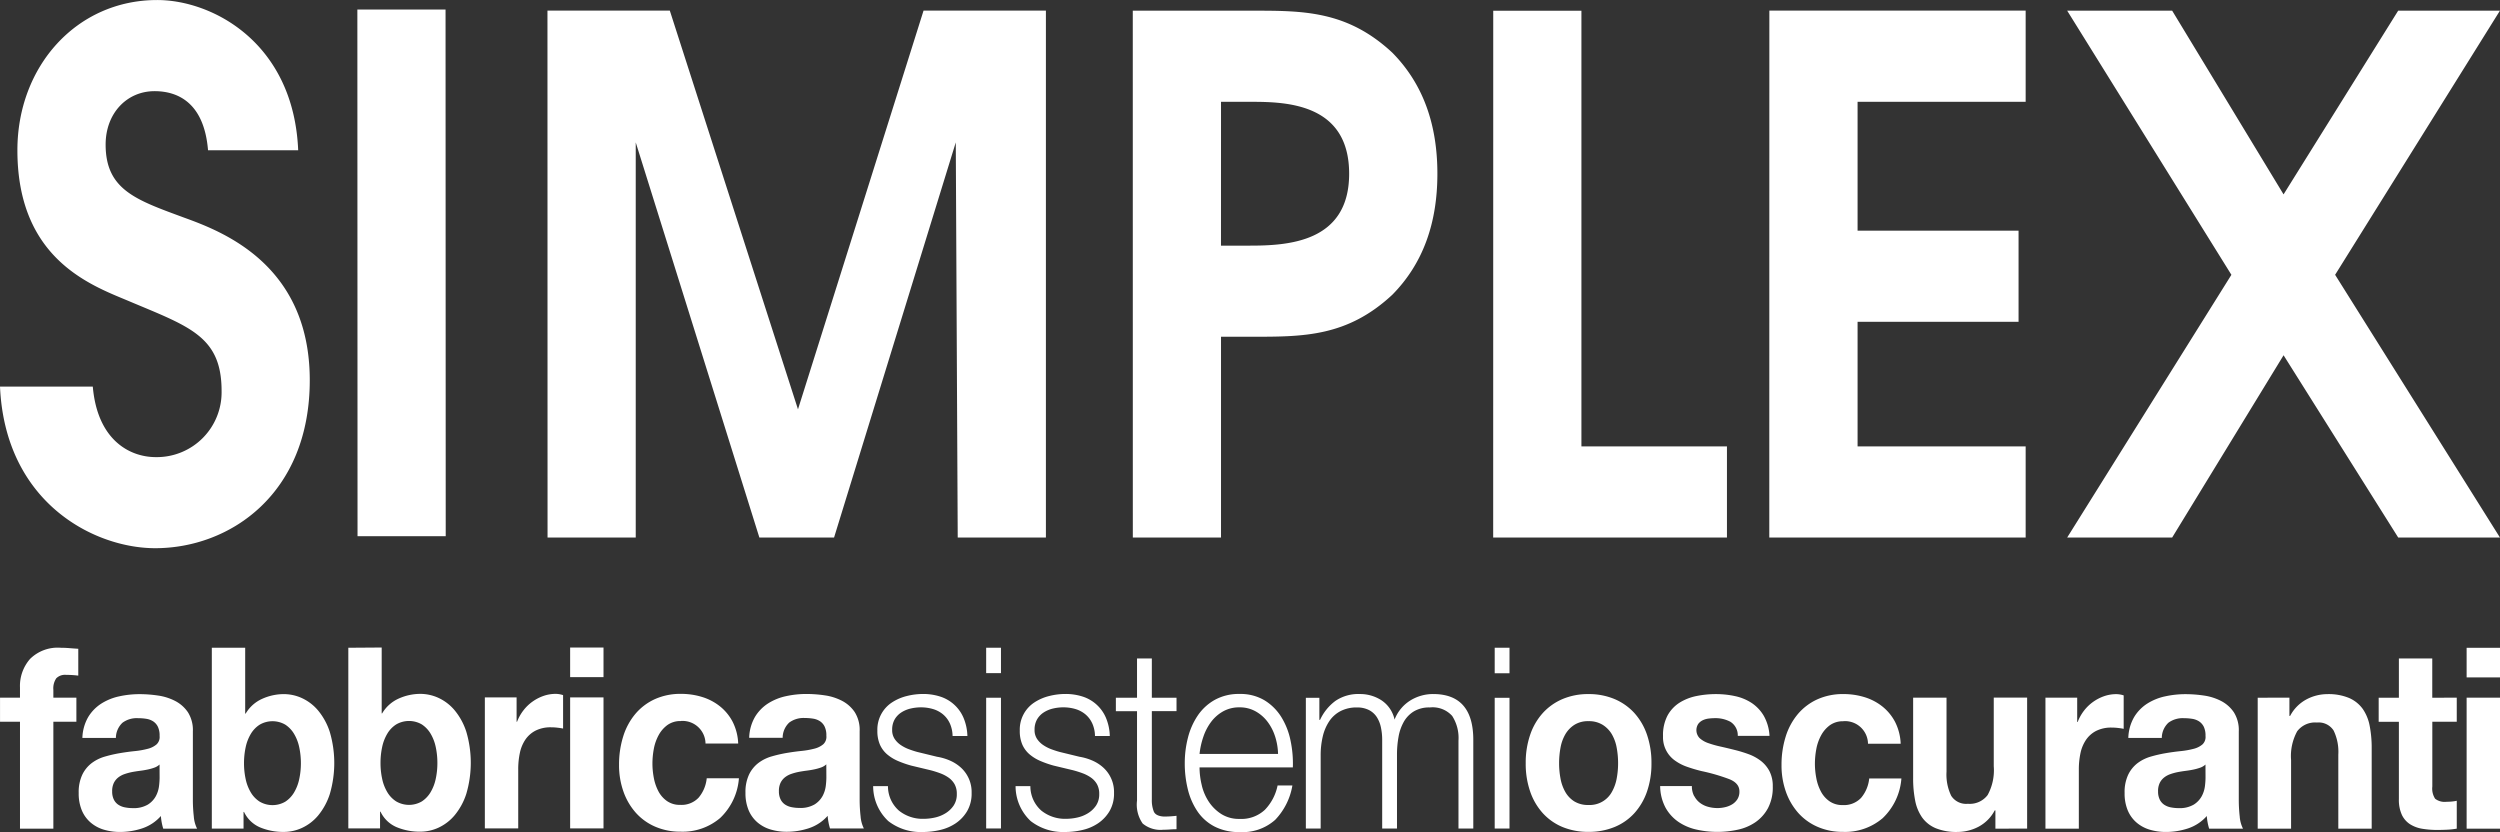
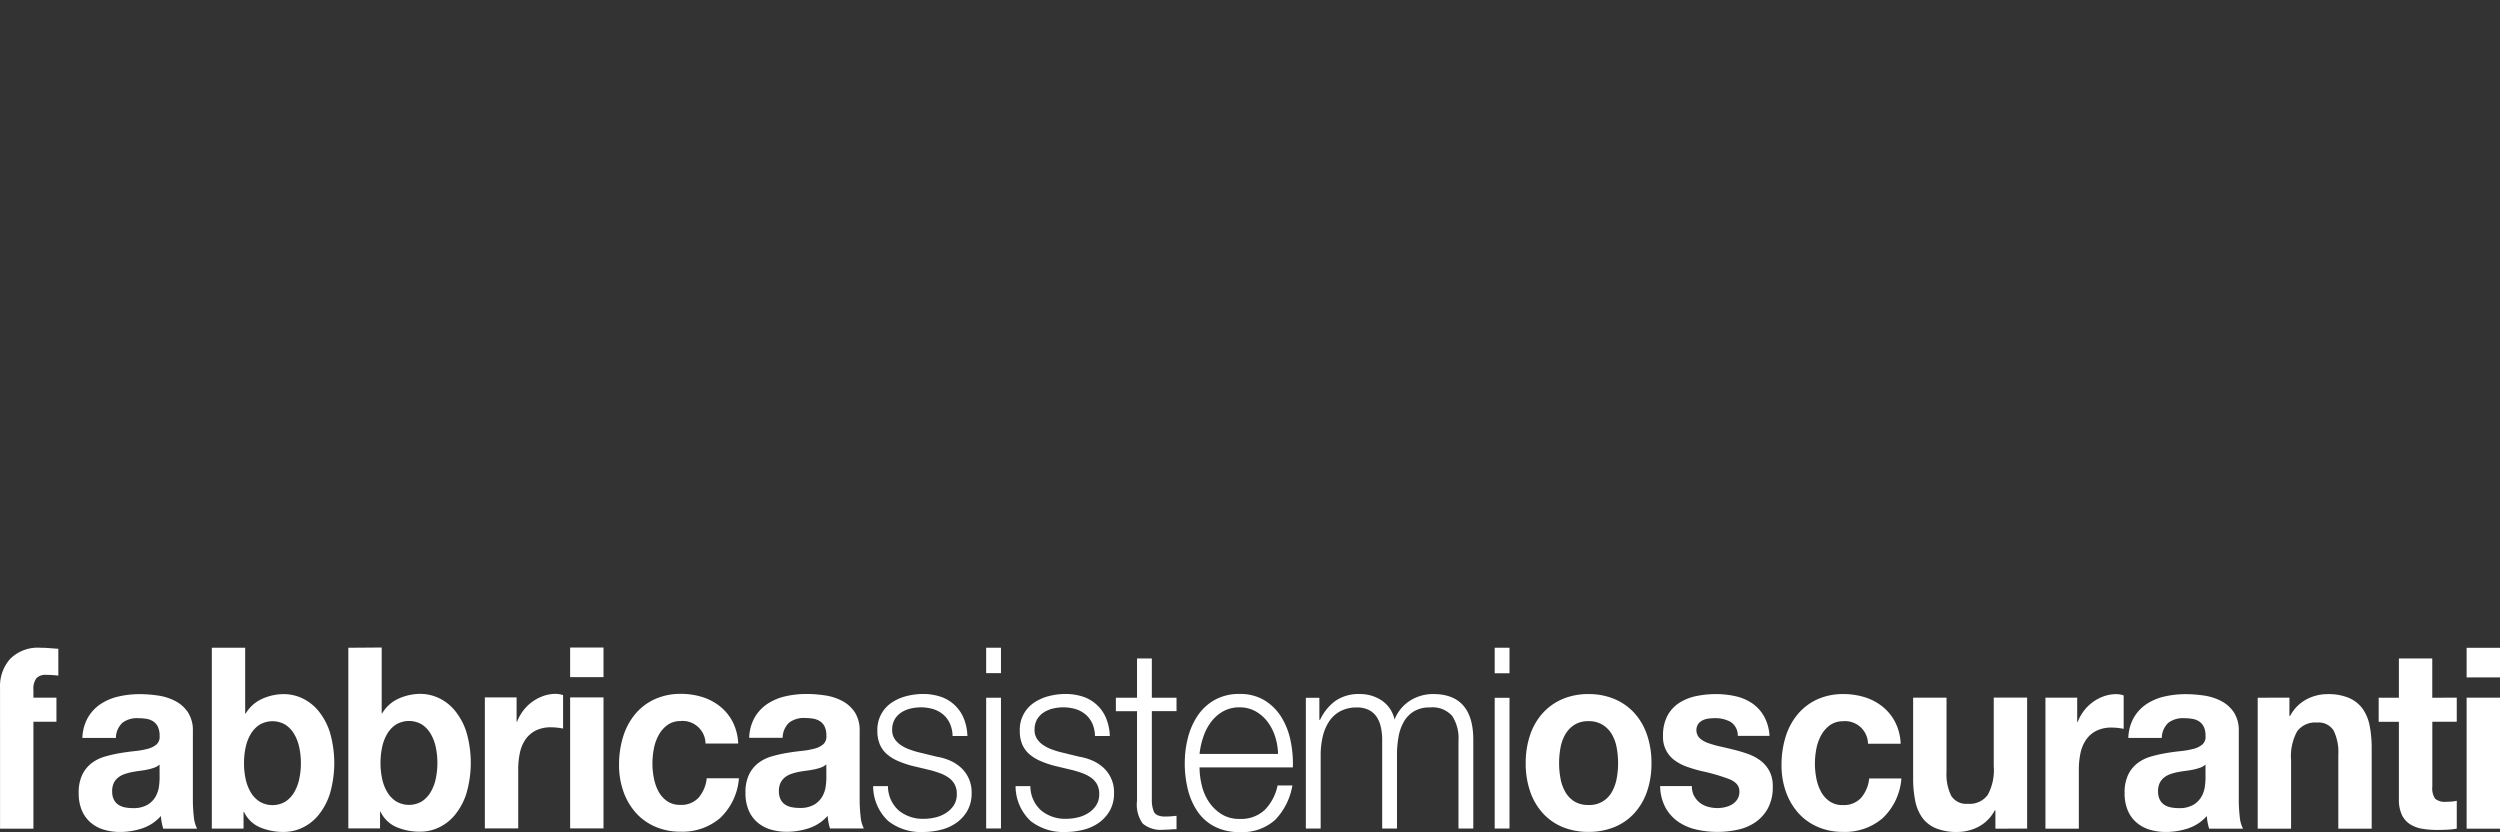
<svg xmlns="http://www.w3.org/2000/svg" width="238.126" height="79.267" viewBox="0 0 238.126 79.267">
  <rect x="0" y="0" width="238.126" height="79.267" fill="#333333" stroke="none" />
  <g id="Raggruppa_2" data-name="Raggruppa 2" transform="translate(-140 -59)">
-     <path id="Tracciato_1" data-name="Tracciato 1" d="M5971.755,3515.011c.491,11.054,8.957,15.393,14.783,15.393,7.115,0,14.722-5.154,14.722-16,0-10.918-8.159-14.106-11.9-15.462-4.6-1.7-7.544-2.645-7.544-6.985,0-2.985,2.024-5.086,4.662-5.086,2.27,0,4.724,1.153,5.092,5.629h8.587c-.43-10.241-8.159-14.31-13.435-14.309-7.667,0-13.31,6.306-13.31,14.309,0,10.578,7.3,12.952,10.8,14.445,5.643,2.373,8.649,3.322,8.649,8.477a6.173,6.173,0,0,1-6.256,6.307c-2.576,0-5.581-1.7-6.011-6.714Zm34.039-35.912,8.4,0,.016,50.164-8.4,0Zm18.115,50.288h8.4V3491.75l11.776,37.637h7.115l11.593-37.637.185,37.637h8.4V3479.2h-11.655l-11.96,37.976-12.207-37.976h-11.655Zm55.748,0h8.4v-19.124h3.005c4.847,0,9.017,0,13.312-4,2.944-2.984,4.293-6.85,4.293-11.529s-1.349-8.544-4.293-11.528c-4.294-4-8.465-4-13.312-4h-11.409Zm8.4-41.5h3.005c3.436,0,9.2.271,9.2,6.849s-5.89,6.849-9.508,6.849h-2.7Zm25.924,41.5h22.267v-8.679h-13.862v-41.5h-8.4Zm26.3,0H6164.7v-8.679H6148.69v-11.868h15.334v-8.68H6148.69v-12.274H6164.7V3479.2h-24.413Zm28.374,0h10l10.612-17.36,10.918,17.36h9.691l-15.7-25.024,15.7-25.159h-9.693l-10.918,17.5-10.611-17.5h-10l15.643,25.16Z" transform="translate(-5831.755 -3419.188)" fill="#fff" />
-     <path id="Tracciato_2" data-name="Tracciato 2" d="M6130.372,3926.13h-3.179v-12.475h3.179Zm-3.179-17.228h3.179v2.823h-3.179Zm-.94,4.753v2.292h-2.328v6.177a1.773,1.773,0,0,0,.269,1.158,1.474,1.474,0,0,0,1.074.289c.18,0,.351-.008.516-.024a3.99,3.99,0,0,0,.47-.072v2.654a7.03,7.03,0,0,1-.9.1q-.492.024-.962.024a8.63,8.63,0,0,1-1.4-.108,3.141,3.141,0,0,1-1.165-.422,2.168,2.168,0,0,1-.795-.893,3.4,3.4,0,0,1-.291-1.52v-7.359h-1.925v-2.292h1.925v-3.74h3.179v3.74Zm-15.939,0v1.737h.067a3.771,3.771,0,0,1,1.567-1.58,4.269,4.269,0,0,1,1.971-.495,5.055,5.055,0,0,1,2.093.374,3.147,3.147,0,0,1,1.288,1.037,4.185,4.185,0,0,1,.66,1.617,10.841,10.841,0,0,1,.19,2.111v7.673h-3.179v-7.046a4.656,4.656,0,0,0-.448-2.3,1.689,1.689,0,0,0-1.589-.76,2.131,2.131,0,0,0-1.88.833,4.912,4.912,0,0,0-.582,2.738v6.539h-3.179v-12.475Zm-7.991,7.649a7.112,7.112,0,0,1-.056.772,2.734,2.734,0,0,1-.3.953,2.184,2.184,0,0,1-.761.808,2.646,2.646,0,0,1-1.456.338,3.72,3.72,0,0,1-.739-.073,1.707,1.707,0,0,1-.626-.253,1.26,1.26,0,0,1-.426-.495,1.714,1.714,0,0,1-.156-.772,1.779,1.779,0,0,1,.156-.8,1.526,1.526,0,0,1,.415-.519,2.039,2.039,0,0,1,.6-.326,5.427,5.427,0,0,1,.706-.193q.38-.072.761-.12t.728-.121a4.9,4.9,0,0,0,.649-.181,1.4,1.4,0,0,0,.5-.3Zm-4.165-3.812a2,2,0,0,1,.627-1.448,2.285,2.285,0,0,1,1.478-.435,4.953,4.953,0,0,1,.794.061,1.678,1.678,0,0,1,.649.241,1.3,1.3,0,0,1,.448.507,1.94,1.94,0,0,1,.168.881.966.966,0,0,1-.292.808,2.081,2.081,0,0,1-.851.422,7.923,7.923,0,0,1-1.231.217q-.694.072-1.41.193a12.75,12.75,0,0,0-1.421.326,3.884,3.884,0,0,0-1.254.615,3.058,3.058,0,0,0-.9,1.1,3.866,3.866,0,0,0-.347,1.749,4.176,4.176,0,0,0,.3,1.665,3.121,3.121,0,0,0,.839,1.158,3.441,3.441,0,0,0,1.254.676,5.29,5.29,0,0,0,1.544.218,6.715,6.715,0,0,0,2.1-.338,4.1,4.1,0,0,0,1.791-1.182,5.5,5.5,0,0,0,.079.615,4.985,4.985,0,0,0,.146.591h3.224a3.081,3.081,0,0,1-.313-1.158,14.061,14.061,0,0,1-.089-1.617v-6.49a3.174,3.174,0,0,0-.47-1.822,3.287,3.287,0,0,0-1.209-1.073,5.137,5.137,0,0,0-1.634-.519,12.1,12.1,0,0,0-1.769-.133,9.057,9.057,0,0,0-1.914.205,5.23,5.23,0,0,0-1.713.688,3.95,3.95,0,0,0-1.253,1.279,4.2,4.2,0,0,0-.56,2Zm-8.059-3.836v2.316h.045a4.274,4.274,0,0,1,.6-1.074,4.073,4.073,0,0,1,.873-.844,4.156,4.156,0,0,1,1.052-.543,3.55,3.55,0,0,1,1.164-.193,2.328,2.328,0,0,1,.694.12v3.185c-.149-.032-.328-.06-.538-.084a5.253,5.253,0,0,0-.6-.036,3.187,3.187,0,0,0-1.478.314,2.611,2.611,0,0,0-.973.857,3.563,3.563,0,0,0-.526,1.267,7.413,7.413,0,0,0-.156,1.569v5.622h-3.18v-12.475Zm-7.79,12.475v-1.737h-.067a3.7,3.7,0,0,1-1.567,1.568,4.347,4.347,0,0,1-1.97.483,5.2,5.2,0,0,1-2.093-.362,3.044,3.044,0,0,1-1.288-1.026,4.17,4.17,0,0,1-.661-1.617,10.8,10.8,0,0,1-.19-2.111v-7.673h3.18v7.046a4.652,4.652,0,0,0,.447,2.3,1.688,1.688,0,0,0,1.589.76,2.132,2.132,0,0,0,1.88-.833,4.911,4.911,0,0,0,.583-2.739v-6.539h3.179v12.475Zm-14.484-10.23a2.117,2.117,0,0,0-1.276.374,2.9,2.9,0,0,0-.839.965,4.372,4.372,0,0,0-.458,1.3,7.573,7.573,0,0,0-.135,1.411,7.259,7.259,0,0,0,.135,1.375,4.439,4.439,0,0,0,.437,1.267,2.626,2.626,0,0,0,.817.929,2.124,2.124,0,0,0,1.253.362,2.238,2.238,0,0,0,1.758-.688,3.377,3.377,0,0,0,.772-1.846h3.066a5.806,5.806,0,0,1-1.791,3.788,5.51,5.51,0,0,1-3.784,1.3,5.927,5.927,0,0,1-2.384-.471,5.271,5.271,0,0,1-1.848-1.315,6.066,6.066,0,0,1-1.186-2.015,7.468,7.468,0,0,1-.425-2.57,8.9,8.9,0,0,1,.392-2.69,6.177,6.177,0,0,1,1.153-2.148,5.3,5.3,0,0,1,1.858-1.411,5.917,5.917,0,0,1,2.507-.507,6.771,6.771,0,0,1,1.981.29,5.138,5.138,0,0,1,1.7.881,4.631,4.631,0,0,1,1.22,1.472,4.99,4.99,0,0,1,.538,2.087h-3.112a2.187,2.187,0,0,0-2.351-2.147m-14.2,7.13a1.952,1.952,0,0,0,.548.651,2.276,2.276,0,0,0,.772.374,3.376,3.376,0,0,0,.907.121,3.145,3.145,0,0,0,.705-.084,2.283,2.283,0,0,0,.671-.265,1.556,1.556,0,0,0,.5-.483,1.336,1.336,0,0,0,.2-.76q0-.772-.952-1.158a17.918,17.918,0,0,0-2.652-.772q-.694-.168-1.354-.4a4.479,4.479,0,0,1-1.176-.6,2.708,2.708,0,0,1-1.142-2.328,3.99,3.99,0,0,1,.437-1.979,3.349,3.349,0,0,1,1.153-1.219,4.828,4.828,0,0,1,1.612-.627,9.22,9.22,0,0,1,1.835-.181,8.548,8.548,0,0,1,1.825.193,4.645,4.645,0,0,1,1.579.651,3.77,3.77,0,0,1,1.152,1.219,4.318,4.318,0,0,1,.549,1.918h-3.022a1.526,1.526,0,0,0-.694-1.339,2.988,2.988,0,0,0-1.478-.35,5.067,5.067,0,0,0-.582.036,1.822,1.822,0,0,0-.571.157,1.186,1.186,0,0,0-.437.35,1.089,1.089,0,0,0,.134,1.363,2.363,2.363,0,0,0,.817.47,9.594,9.594,0,0,0,1.153.326q.649.145,1.32.314a12.739,12.739,0,0,1,1.354.41,4.345,4.345,0,0,1,1.176.639,3.032,3.032,0,0,1,.828.989,3.089,3.089,0,0,1,.313,1.46,4.231,4.231,0,0,1-.459,2.063,3.848,3.848,0,0,1-1.2,1.339,4.714,4.714,0,0,1-1.691.712,9.179,9.179,0,0,1-1.936.205,8.909,8.909,0,0,1-1.97-.218,4.984,4.984,0,0,1-1.713-.724,4,4,0,0,1-1.231-1.339,4.44,4.44,0,0,1-.526-2.087h3.022a1.988,1.988,0,0,0,.213.953m-15.615-5.839a5.92,5.92,0,0,1,1.208-2.075,5.4,5.4,0,0,1,1.881-1.327,6.183,6.183,0,0,1,2.462-.47,6.273,6.273,0,0,1,2.474.47,5.384,5.384,0,0,1,1.892,1.327,5.951,5.951,0,0,1,1.209,2.075,8.207,8.207,0,0,1,.425,2.715,8.1,8.1,0,0,1-.425,2.7,5.96,5.96,0,0,1-1.209,2.063,5.244,5.244,0,0,1-1.892,1.315,6.423,6.423,0,0,1-2.474.459,6.33,6.33,0,0,1-2.462-.459,5.263,5.263,0,0,1-1.881-1.315,5.928,5.928,0,0,1-1.208-2.063,8.084,8.084,0,0,1-.426-2.7,8.194,8.194,0,0,1,.426-2.715m2.888,4.174a4.068,4.068,0,0,0,.459,1.279,2.54,2.54,0,0,0,.862.9,2.477,2.477,0,0,0,1.343.338,2.407,2.407,0,0,0,2.228-1.243,4.068,4.068,0,0,0,.459-1.279,7.867,7.867,0,0,0,.134-1.46,8.074,8.074,0,0,0-.134-1.472,3.938,3.938,0,0,0-.459-1.279,2.646,2.646,0,0,0-.874-.9,2.467,2.467,0,0,0-1.354-.35,2.415,2.415,0,0,0-1.343.35,2.685,2.685,0,0,0-.862.9,3.938,3.938,0,0,0-.459,1.279,8.031,8.031,0,0,0-.134,1.472,7.826,7.826,0,0,0,.134,1.46m-4.858,4.765h-1.41v-12.45h1.41Zm0-14.791h-1.41V3908.9h1.41Zm-18.111,2.341v2.1h.067a4.676,4.676,0,0,1,1.467-1.81,3.872,3.872,0,0,1,2.316-.651,3.727,3.727,0,0,1,2.071.6,2.954,2.954,0,0,1,1.242,1.834,3.738,3.738,0,0,1,1.522-1.834,4.119,4.119,0,0,1,2.149-.6q3.828,0,3.828,4.367v8.445h-1.411v-8.373a3.888,3.888,0,0,0-.6-2.353,2.5,2.5,0,0,0-2.127-.808,2.848,2.848,0,0,0-1.522.374,2.771,2.771,0,0,0-.963,1,4.477,4.477,0,0,0-.5,1.436,9.435,9.435,0,0,0-.145,1.677v7.046H6023.9v-8.445a5.621,5.621,0,0,0-.123-1.194,2.88,2.88,0,0,0-.4-.989,1.951,1.951,0,0,0-.749-.664,2.483,2.483,0,0,0-1.142-.241,3.283,3.283,0,0,0-1.556.35,2.918,2.918,0,0,0-1.074.965,4.431,4.431,0,0,0-.616,1.448,7.742,7.742,0,0,0-.2,1.822v6.949h-1.411v-12.45Zm-11.2,8.337a4.839,4.839,0,0,0,.683,1.58,4.026,4.026,0,0,0,1.187,1.158,3.131,3.131,0,0,0,1.724.458,3.277,3.277,0,0,0,2.418-.869,4.667,4.667,0,0,0,1.209-2.316h1.41a6.215,6.215,0,0,1-1.646,3.281,4.679,4.679,0,0,1-3.392,1.158,5.05,5.05,0,0,1-2.361-.519,4.426,4.426,0,0,1-1.624-1.424,6.424,6.424,0,0,1-.929-2.1,10.259,10.259,0,0,1-.3-2.521,9.72,9.72,0,0,1,.3-2.413,6.735,6.735,0,0,1,.929-2.111,4.784,4.784,0,0,1,1.624-1.5,4.7,4.7,0,0,1,2.361-.567,4.461,4.461,0,0,1,2.373.6,4.883,4.883,0,0,1,1.6,1.581,6.846,6.846,0,0,1,.885,2.244,10.608,10.608,0,0,1,.224,2.57h-8.888a7.224,7.224,0,0,0,.213,1.7m6.984-4.645a4.671,4.671,0,0,0-.728-1.412,3.67,3.67,0,0,0-1.142-.989,3.075,3.075,0,0,0-1.522-.374,3.121,3.121,0,0,0-1.544.374,3.677,3.677,0,0,0-1.142.989,5.038,5.038,0,0,0-.75,1.424,7.429,7.429,0,0,0-.369,1.653h7.478a5.889,5.889,0,0,0-.28-1.665m-9.391-3.692v1.279h-2.351v8.4a2.912,2.912,0,0,0,.19,1.17q.19.422.952.471a10.2,10.2,0,0,0,1.209-.073v1.279q-.313,0-.627.024t-.627.024a2.648,2.648,0,0,1-1.97-.591,3.138,3.138,0,0,1-.538-2.184v-8.518h-2.015v-1.279h2.015v-3.74h1.411v3.74Zm-8.037,2.425a2.436,2.436,0,0,0-.66-.857,2.688,2.688,0,0,0-.951-.495,4.063,4.063,0,0,0-1.143-.157,4.324,4.324,0,0,0-.951.109,2.8,2.8,0,0,0-.884.362,1.966,1.966,0,0,0-.649.664,1.94,1.94,0,0,0-.246,1.013,1.5,1.5,0,0,0,.235.857,2.147,2.147,0,0,0,.593.591,3.633,3.633,0,0,0,.783.4q.425.157.784.253l1.88.458a5.1,5.1,0,0,1,1.2.35,3.812,3.812,0,0,1,1.052.664,3.141,3.141,0,0,1,1.041,2.437,3.307,3.307,0,0,1-.425,1.725,3.624,3.624,0,0,1-1.086,1.158,4.431,4.431,0,0,1-1.489.64,7.2,7.2,0,0,1-1.634.193,5.041,5.041,0,0,1-3.3-1.038,4.551,4.551,0,0,1-1.443-3.33h1.41a3.089,3.089,0,0,0,1.041,2.328,3.591,3.591,0,0,0,2.362.784,4.922,4.922,0,0,0,1.063-.121,3.267,3.267,0,0,0,1.019-.41,2.51,2.51,0,0,0,.772-.736,1.911,1.911,0,0,0,.3-1.1,1.86,1.86,0,0,0-.213-.929,1.932,1.932,0,0,0-.57-.627,3.523,3.523,0,0,0-.817-.422,9.658,9.658,0,0,0-.929-.29l-1.813-.434a9.735,9.735,0,0,1-1.276-.446,4.01,4.01,0,0,1-1.019-.627,2.608,2.608,0,0,1-.683-.917,3.225,3.225,0,0,1-.246-1.339,3.087,3.087,0,0,1,1.41-2.7,4.543,4.543,0,0,1,1.4-.6,6.315,6.315,0,0,1,1.533-.193,5.278,5.278,0,0,1,1.623.241,3.6,3.6,0,0,1,2.228,2,4.8,4.8,0,0,1,.38,1.761h-1.411a3.045,3.045,0,0,0-.269-1.219m-8.686,10.025h-1.411v-12.45h1.411Zm0-14.791h-1.411V3908.9h1.411Zm-4.88,4.766a2.437,2.437,0,0,0-.661-.857,2.684,2.684,0,0,0-.951-.495,4.057,4.057,0,0,0-1.142-.157,4.321,4.321,0,0,0-.951.109,2.807,2.807,0,0,0-.884.362,1.97,1.97,0,0,0-.649.664,1.94,1.94,0,0,0-.246,1.013,1.5,1.5,0,0,0,.235.857,2.153,2.153,0,0,0,.593.591,3.63,3.63,0,0,0,.784.4q.425.157.783.253l1.88.458a5.1,5.1,0,0,1,1.2.35,3.812,3.812,0,0,1,1.052.664,3.141,3.141,0,0,1,1.041,2.437,3.307,3.307,0,0,1-.425,1.725,3.619,3.619,0,0,1-1.086,1.158,4.433,4.433,0,0,1-1.488.64,7.208,7.208,0,0,1-1.635.193,5.039,5.039,0,0,1-3.3-1.038,4.549,4.549,0,0,1-1.444-3.33h1.41a3.091,3.091,0,0,0,1.041,2.328,3.591,3.591,0,0,0,2.362.784,4.93,4.93,0,0,0,1.063-.121,3.259,3.259,0,0,0,1.019-.41,2.506,2.506,0,0,0,.772-.736,1.915,1.915,0,0,0,.3-1.1,1.86,1.86,0,0,0-.212-.929,1.939,1.939,0,0,0-.571-.627,3.523,3.523,0,0,0-.817-.422,9.649,9.649,0,0,0-.929-.29l-1.813-.434a9.76,9.76,0,0,1-1.276-.446,4.018,4.018,0,0,1-1.019-.627,2.608,2.608,0,0,1-.683-.917,3.24,3.24,0,0,1-.246-1.339,3.09,3.09,0,0,1,1.41-2.7,4.554,4.554,0,0,1,1.4-.6,6.315,6.315,0,0,1,1.533-.193,5.278,5.278,0,0,1,1.623.241,3.6,3.6,0,0,1,2.228,2,4.81,4.81,0,0,1,.381,1.761h-1.411a3.053,3.053,0,0,0-.269-1.219m-11.753,5.2a7.112,7.112,0,0,1-.056.772,2.742,2.742,0,0,1-.3.953,2.191,2.191,0,0,1-.762.808,2.644,2.644,0,0,1-1.455.338,3.713,3.713,0,0,1-.739-.073,1.713,1.713,0,0,1-.627-.253,1.259,1.259,0,0,1-.425-.495,1.714,1.714,0,0,1-.156-.772,1.779,1.779,0,0,1,.156-.8,1.525,1.525,0,0,1,.414-.519,2.041,2.041,0,0,1,.6-.326,5.448,5.448,0,0,1,.706-.193q.38-.072.761-.12t.728-.121a4.925,4.925,0,0,0,.649-.181,1.4,1.4,0,0,0,.5-.3Zm-4.164-3.812a2,2,0,0,1,.626-1.448,2.287,2.287,0,0,1,1.478-.435,4.953,4.953,0,0,1,.794.061,1.678,1.678,0,0,1,.649.241,1.291,1.291,0,0,1,.448.507,1.94,1.94,0,0,1,.168.881.966.966,0,0,1-.291.808,2.083,2.083,0,0,1-.851.422,7.9,7.9,0,0,1-1.231.217q-.693.072-1.41.193a12.8,12.8,0,0,0-1.421.326,3.881,3.881,0,0,0-1.253.615,3.058,3.058,0,0,0-.9,1.1,3.866,3.866,0,0,0-.347,1.749,4.184,4.184,0,0,0,.3,1.665,3.117,3.117,0,0,0,.84,1.158,3.437,3.437,0,0,0,1.253.676,5.293,5.293,0,0,0,1.545.218,6.712,6.712,0,0,0,2.1-.338,4.1,4.1,0,0,0,1.791-1.182,5.5,5.5,0,0,0,.078.615,5.183,5.183,0,0,0,.146.591h3.224a3.091,3.091,0,0,1-.313-1.158,14.064,14.064,0,0,1-.089-1.617v-6.49a3.174,3.174,0,0,0-.471-1.822,3.285,3.285,0,0,0-1.208-1.073,5.137,5.137,0,0,0-1.634-.519,12.105,12.105,0,0,0-1.769-.133,9.057,9.057,0,0,0-1.914.205,5.23,5.23,0,0,0-1.713.688,3.95,3.95,0,0,0-1.253,1.279,4.2,4.2,0,0,0-.56,2Zm-9.694-1.592a2.114,2.114,0,0,0-1.276.374,2.9,2.9,0,0,0-.84.965,4.386,4.386,0,0,0-.459,1.3,7.612,7.612,0,0,0-.134,1.411,7.3,7.3,0,0,0,.134,1.375,4.484,4.484,0,0,0,.437,1.267,2.632,2.632,0,0,0,.817.929,2.122,2.122,0,0,0,1.254.362,2.235,2.235,0,0,0,1.757-.688,3.37,3.37,0,0,0,.772-1.846h3.067a5.806,5.806,0,0,1-1.791,3.788,5.51,5.51,0,0,1-3.783,1.3,5.934,5.934,0,0,1-2.385-.471,5.271,5.271,0,0,1-1.847-1.315,6.05,6.05,0,0,1-1.187-2.015,7.468,7.468,0,0,1-.425-2.57,8.9,8.9,0,0,1,.392-2.69,6.185,6.185,0,0,1,1.153-2.148,5.3,5.3,0,0,1,1.858-1.411,5.918,5.918,0,0,1,2.507-.507,6.765,6.765,0,0,1,1.981.29,5.14,5.14,0,0,1,1.7.881,4.625,4.625,0,0,1,1.22,1.472,4.975,4.975,0,0,1,.537,2.087h-3.112a2.187,2.187,0,0,0-2.351-2.147m-7.365,10.23h-3.179v-12.475h3.179Zm-3.179-17.228h3.179v2.823h-3.179Zm-5.1,4.753v2.316h.045a4.261,4.261,0,0,1,.6-1.074,4.05,4.05,0,0,1,.873-.844,4.137,4.137,0,0,1,1.052-.543,3.55,3.55,0,0,1,1.164-.193,2.331,2.331,0,0,1,.694.12v3.185q-.224-.048-.538-.084a5.272,5.272,0,0,0-.6-.036,3.181,3.181,0,0,0-1.478.314,2.616,2.616,0,0,0-.975.857,3.553,3.553,0,0,0-.525,1.267,7.379,7.379,0,0,0-.157,1.569v5.622h-3.179v-12.475Zm-12.85-4.753v6.274h.044a3.469,3.469,0,0,1,1.579-1.412,5.013,5.013,0,0,1,2.071-.446,4.14,4.14,0,0,1,1.724.386,4.446,4.446,0,0,1,1.534,1.182,6.158,6.158,0,0,1,1.108,2.039,10.473,10.473,0,0,1,0,5.912,6.155,6.155,0,0,1-1.108,2.039,4.437,4.437,0,0,1-1.534,1.182,4.14,4.14,0,0,1-1.724.386,5.713,5.713,0,0,1-2.283-.435,2.983,2.983,0,0,1-1.522-1.472h-.045v1.592h-3.022V3908.9Zm5.149,9.483a4.154,4.154,0,0,0-.492-1.279,2.682,2.682,0,0,0-.84-.881,2.428,2.428,0,0,0-2.429,0,2.639,2.639,0,0,0-.851.881,4.142,4.142,0,0,0-.493,1.279,7.168,7.168,0,0,0-.156,1.52,7.046,7.046,0,0,0,.156,1.5,4.138,4.138,0,0,0,.493,1.279,2.635,2.635,0,0,0,.851.881,2.426,2.426,0,0,0,2.429,0,2.677,2.677,0,0,0,.84-.881,4.149,4.149,0,0,0,.492-1.279,7.046,7.046,0,0,0,.156-1.5,7.168,7.168,0,0,0-.156-1.52M5915.6,3908.9v6.274h.044a3.472,3.472,0,0,1,1.579-1.412,5.014,5.014,0,0,1,2.071-.446,4.14,4.14,0,0,1,1.724.386,4.441,4.441,0,0,1,1.534,1.182,6.167,6.167,0,0,1,1.108,2.039,10.484,10.484,0,0,1,0,5.912,6.164,6.164,0,0,1-1.108,2.039,4.432,4.432,0,0,1-1.534,1.182,4.14,4.14,0,0,1-1.724.386,5.714,5.714,0,0,1-2.283-.435,2.984,2.984,0,0,1-1.522-1.472h-.045v1.592h-3.022V3908.9Zm5.149,9.483a4.154,4.154,0,0,0-.492-1.279,2.682,2.682,0,0,0-.84-.881,2.427,2.427,0,0,0-2.429,0,2.636,2.636,0,0,0-.851.881,4.155,4.155,0,0,0-.493,1.279,7.2,7.2,0,0,0-.156,1.52,7.078,7.078,0,0,0,.156,1.5,4.15,4.15,0,0,0,.493,1.279,2.632,2.632,0,0,0,.851.881,2.425,2.425,0,0,0,2.429,0,2.677,2.677,0,0,0,.84-.881,4.149,4.149,0,0,0,.492-1.279,7.046,7.046,0,0,0,.157-1.5,7.168,7.168,0,0,0-.157-1.52m-13.3,2.92a7.09,7.09,0,0,1-.056.772,2.723,2.723,0,0,1-.3.953,2.19,2.19,0,0,1-.761.808,2.643,2.643,0,0,1-1.455.338,3.7,3.7,0,0,1-.738-.073,1.706,1.706,0,0,1-.627-.253,1.256,1.256,0,0,1-.426-.495,1.714,1.714,0,0,1-.156-.772,1.779,1.779,0,0,1,.156-.8,1.531,1.531,0,0,1,.414-.519,2.041,2.041,0,0,1,.6-.326,5.441,5.441,0,0,1,.705-.193q.381-.072.762-.12t.728-.121a4.847,4.847,0,0,0,.648-.181,1.39,1.39,0,0,0,.5-.3Zm-4.164-3.812a2,2,0,0,1,.627-1.448,2.284,2.284,0,0,1,1.477-.435,4.955,4.955,0,0,1,.795.061,1.675,1.675,0,0,1,.649.241,1.287,1.287,0,0,1,.447.507,1.934,1.934,0,0,1,.168.881.964.964,0,0,1-.291.808,2.078,2.078,0,0,1-.851.422,7.917,7.917,0,0,1-1.231.217q-.694.072-1.411.193a12.8,12.8,0,0,0-1.421.326,3.881,3.881,0,0,0-1.253.615,3.063,3.063,0,0,0-.9,1.1,3.873,3.873,0,0,0-.348,1.749,4.176,4.176,0,0,0,.3,1.665,3.122,3.122,0,0,0,.84,1.158,3.439,3.439,0,0,0,1.253.676,5.293,5.293,0,0,0,1.545.218,6.715,6.715,0,0,0,2.1-.338,4.1,4.1,0,0,0,1.791-1.182,5.5,5.5,0,0,0,.078.615,5.183,5.183,0,0,0,.146.591h3.224a3.063,3.063,0,0,1-.313-1.158,13.952,13.952,0,0,1-.089-1.617v-6.49a3.174,3.174,0,0,0-.471-1.822,3.287,3.287,0,0,0-1.209-1.073,5.13,5.13,0,0,0-1.634-.519,12.107,12.107,0,0,0-1.769-.133,9.052,9.052,0,0,0-1.914.205,5.23,5.23,0,0,0-1.713.688,3.947,3.947,0,0,0-1.254,1.279,4.21,4.21,0,0,0-.56,2Zm-11.036-1.544v-2.292h1.9v-.965a3.9,3.9,0,0,1,.962-2.727,3.735,3.735,0,0,1,2.911-1.062q.425,0,.851.036t.829.06v2.558a9.063,9.063,0,0,0-1.164-.073,1.168,1.168,0,0,0-.93.326,1.691,1.691,0,0,0-.279,1.1v.748h2.193v2.292h-2.193v10.182h-3.179v-10.182Z" transform="translate(-5752.246 -3788.201)" fill="#fff" />
+     <path id="Tracciato_2" data-name="Tracciato 2" d="M6130.372,3926.13h-3.179v-12.475h3.179Zm-3.179-17.228h3.179v2.823h-3.179Zm-.94,4.753v2.292h-2.328v6.177a1.773,1.773,0,0,0,.269,1.158,1.474,1.474,0,0,0,1.074.289c.18,0,.351-.008.516-.024a3.99,3.99,0,0,0,.47-.072v2.654a7.03,7.03,0,0,1-.9.1q-.492.024-.962.024a8.63,8.63,0,0,1-1.4-.108,3.141,3.141,0,0,1-1.165-.422,2.168,2.168,0,0,1-.795-.893,3.4,3.4,0,0,1-.291-1.52v-7.359h-1.925v-2.292h1.925v-3.74h3.179v3.74Zm-15.939,0v1.737h.067a3.771,3.771,0,0,1,1.567-1.58,4.269,4.269,0,0,1,1.971-.495,5.055,5.055,0,0,1,2.093.374,3.147,3.147,0,0,1,1.288,1.037,4.185,4.185,0,0,1,.66,1.617,10.841,10.841,0,0,1,.19,2.111v7.673h-3.179v-7.046a4.656,4.656,0,0,0-.448-2.3,1.689,1.689,0,0,0-1.589-.76,2.131,2.131,0,0,0-1.88.833,4.912,4.912,0,0,0-.582,2.738v6.539h-3.179v-12.475Zm-7.991,7.649a7.112,7.112,0,0,1-.056.772,2.734,2.734,0,0,1-.3.953,2.184,2.184,0,0,1-.761.808,2.646,2.646,0,0,1-1.456.338,3.72,3.72,0,0,1-.739-.073,1.707,1.707,0,0,1-.626-.253,1.26,1.26,0,0,1-.426-.495,1.714,1.714,0,0,1-.156-.772,1.779,1.779,0,0,1,.156-.8,1.526,1.526,0,0,1,.415-.519,2.039,2.039,0,0,1,.6-.326,5.427,5.427,0,0,1,.706-.193q.38-.072.761-.12t.728-.121a4.9,4.9,0,0,0,.649-.181,1.4,1.4,0,0,0,.5-.3Zm-4.165-3.812a2,2,0,0,1,.627-1.448,2.285,2.285,0,0,1,1.478-.435,4.953,4.953,0,0,1,.794.061,1.678,1.678,0,0,1,.649.241,1.3,1.3,0,0,1,.448.507,1.94,1.94,0,0,1,.168.881.966.966,0,0,1-.292.808,2.081,2.081,0,0,1-.851.422,7.923,7.923,0,0,1-1.231.217q-.694.072-1.41.193a12.75,12.75,0,0,0-1.421.326,3.884,3.884,0,0,0-1.254.615,3.058,3.058,0,0,0-.9,1.1,3.866,3.866,0,0,0-.347,1.749,4.176,4.176,0,0,0,.3,1.665,3.121,3.121,0,0,0,.839,1.158,3.441,3.441,0,0,0,1.254.676,5.29,5.29,0,0,0,1.544.218,6.715,6.715,0,0,0,2.1-.338,4.1,4.1,0,0,0,1.791-1.182,5.5,5.5,0,0,0,.079.615,4.985,4.985,0,0,0,.146.591h3.224a3.081,3.081,0,0,1-.313-1.158,14.061,14.061,0,0,1-.089-1.617v-6.49a3.174,3.174,0,0,0-.47-1.822,3.287,3.287,0,0,0-1.209-1.073,5.137,5.137,0,0,0-1.634-.519,12.1,12.1,0,0,0-1.769-.133,9.057,9.057,0,0,0-1.914.205,5.23,5.23,0,0,0-1.713.688,3.95,3.95,0,0,0-1.253,1.279,4.2,4.2,0,0,0-.56,2Zm-8.059-3.836v2.316h.045a4.274,4.274,0,0,1,.6-1.074,4.073,4.073,0,0,1,.873-.844,4.156,4.156,0,0,1,1.052-.543,3.55,3.55,0,0,1,1.164-.193,2.328,2.328,0,0,1,.694.12v3.185c-.149-.032-.328-.06-.538-.084a5.253,5.253,0,0,0-.6-.036,3.187,3.187,0,0,0-1.478.314,2.611,2.611,0,0,0-.973.857,3.563,3.563,0,0,0-.526,1.267,7.413,7.413,0,0,0-.156,1.569v5.622h-3.18v-12.475Zm-7.79,12.475v-1.737h-.067a3.7,3.7,0,0,1-1.567,1.568,4.347,4.347,0,0,1-1.97.483,5.2,5.2,0,0,1-2.093-.362,3.044,3.044,0,0,1-1.288-1.026,4.17,4.17,0,0,1-.661-1.617,10.8,10.8,0,0,1-.19-2.111v-7.673h3.18v7.046a4.652,4.652,0,0,0,.447,2.3,1.688,1.688,0,0,0,1.589.76,2.132,2.132,0,0,0,1.88-.833,4.911,4.911,0,0,0,.583-2.739v-6.539h3.179v12.475Zm-14.484-10.23a2.117,2.117,0,0,0-1.276.374,2.9,2.9,0,0,0-.839.965,4.372,4.372,0,0,0-.458,1.3,7.573,7.573,0,0,0-.135,1.411,7.259,7.259,0,0,0,.135,1.375,4.439,4.439,0,0,0,.437,1.267,2.626,2.626,0,0,0,.817.929,2.124,2.124,0,0,0,1.253.362,2.238,2.238,0,0,0,1.758-.688,3.377,3.377,0,0,0,.772-1.846h3.066a5.806,5.806,0,0,1-1.791,3.788,5.51,5.51,0,0,1-3.784,1.3,5.927,5.927,0,0,1-2.384-.471,5.271,5.271,0,0,1-1.848-1.315,6.066,6.066,0,0,1-1.186-2.015,7.468,7.468,0,0,1-.425-2.57,8.9,8.9,0,0,1,.392-2.69,6.177,6.177,0,0,1,1.153-2.148,5.3,5.3,0,0,1,1.858-1.411,5.917,5.917,0,0,1,2.507-.507,6.771,6.771,0,0,1,1.981.29,5.138,5.138,0,0,1,1.7.881,4.631,4.631,0,0,1,1.22,1.472,4.99,4.99,0,0,1,.538,2.087h-3.112a2.187,2.187,0,0,0-2.351-2.147m-14.2,7.13a1.952,1.952,0,0,0,.548.651,2.276,2.276,0,0,0,.772.374,3.376,3.376,0,0,0,.907.121,3.145,3.145,0,0,0,.705-.084,2.283,2.283,0,0,0,.671-.265,1.556,1.556,0,0,0,.5-.483,1.336,1.336,0,0,0,.2-.76q0-.772-.952-1.158a17.918,17.918,0,0,0-2.652-.772q-.694-.168-1.354-.4a4.479,4.479,0,0,1-1.176-.6,2.708,2.708,0,0,1-1.142-2.328,3.99,3.99,0,0,1,.437-1.979,3.349,3.349,0,0,1,1.153-1.219,4.828,4.828,0,0,1,1.612-.627,9.22,9.22,0,0,1,1.835-.181,8.548,8.548,0,0,1,1.825.193,4.645,4.645,0,0,1,1.579.651,3.77,3.77,0,0,1,1.152,1.219,4.318,4.318,0,0,1,.549,1.918h-3.022a1.526,1.526,0,0,0-.694-1.339,2.988,2.988,0,0,0-1.478-.35,5.067,5.067,0,0,0-.582.036,1.822,1.822,0,0,0-.571.157,1.186,1.186,0,0,0-.437.35,1.089,1.089,0,0,0,.134,1.363,2.363,2.363,0,0,0,.817.47,9.594,9.594,0,0,0,1.153.326q.649.145,1.32.314a12.739,12.739,0,0,1,1.354.41,4.345,4.345,0,0,1,1.176.639,3.032,3.032,0,0,1,.828.989,3.089,3.089,0,0,1,.313,1.46,4.231,4.231,0,0,1-.459,2.063,3.848,3.848,0,0,1-1.2,1.339,4.714,4.714,0,0,1-1.691.712,9.179,9.179,0,0,1-1.936.205,8.909,8.909,0,0,1-1.97-.218,4.984,4.984,0,0,1-1.713-.724,4,4,0,0,1-1.231-1.339,4.44,4.44,0,0,1-.526-2.087h3.022a1.988,1.988,0,0,0,.213.953m-15.615-5.839a5.92,5.92,0,0,1,1.208-2.075,5.4,5.4,0,0,1,1.881-1.327,6.183,6.183,0,0,1,2.462-.47,6.273,6.273,0,0,1,2.474.47,5.384,5.384,0,0,1,1.892,1.327,5.951,5.951,0,0,1,1.209,2.075,8.207,8.207,0,0,1,.425,2.715,8.1,8.1,0,0,1-.425,2.7,5.96,5.96,0,0,1-1.209,2.063,5.244,5.244,0,0,1-1.892,1.315,6.423,6.423,0,0,1-2.474.459,6.33,6.33,0,0,1-2.462-.459,5.263,5.263,0,0,1-1.881-1.315,5.928,5.928,0,0,1-1.208-2.063,8.084,8.084,0,0,1-.426-2.7,8.194,8.194,0,0,1,.426-2.715m2.888,4.174a4.068,4.068,0,0,0,.459,1.279,2.54,2.54,0,0,0,.862.9,2.477,2.477,0,0,0,1.343.338,2.407,2.407,0,0,0,2.228-1.243,4.068,4.068,0,0,0,.459-1.279,7.867,7.867,0,0,0,.134-1.46,8.074,8.074,0,0,0-.134-1.472,3.938,3.938,0,0,0-.459-1.279,2.646,2.646,0,0,0-.874-.9,2.467,2.467,0,0,0-1.354-.35,2.415,2.415,0,0,0-1.343.35,2.685,2.685,0,0,0-.862.9,3.938,3.938,0,0,0-.459,1.279,8.031,8.031,0,0,0-.134,1.472,7.826,7.826,0,0,0,.134,1.46m-4.858,4.765h-1.41v-12.45h1.41Zm0-14.791h-1.41V3908.9h1.41Zm-18.111,2.341v2.1h.067a4.676,4.676,0,0,1,1.467-1.81,3.872,3.872,0,0,1,2.316-.651,3.727,3.727,0,0,1,2.071.6,2.954,2.954,0,0,1,1.242,1.834,3.738,3.738,0,0,1,1.522-1.834,4.119,4.119,0,0,1,2.149-.6q3.828,0,3.828,4.367v8.445h-1.411v-8.373a3.888,3.888,0,0,0-.6-2.353,2.5,2.5,0,0,0-2.127-.808,2.848,2.848,0,0,0-1.522.374,2.771,2.771,0,0,0-.963,1,4.477,4.477,0,0,0-.5,1.436,9.435,9.435,0,0,0-.145,1.677v7.046H6023.9v-8.445a5.621,5.621,0,0,0-.123-1.194,2.88,2.88,0,0,0-.4-.989,1.951,1.951,0,0,0-.749-.664,2.483,2.483,0,0,0-1.142-.241,3.283,3.283,0,0,0-1.556.35,2.918,2.918,0,0,0-1.074.965,4.431,4.431,0,0,0-.616,1.448,7.742,7.742,0,0,0-.2,1.822v6.949h-1.411v-12.45Zm-11.2,8.337a4.839,4.839,0,0,0,.683,1.58,4.026,4.026,0,0,0,1.187,1.158,3.131,3.131,0,0,0,1.724.458,3.277,3.277,0,0,0,2.418-.869,4.667,4.667,0,0,0,1.209-2.316h1.41a6.215,6.215,0,0,1-1.646,3.281,4.679,4.679,0,0,1-3.392,1.158,5.05,5.05,0,0,1-2.361-.519,4.426,4.426,0,0,1-1.624-1.424,6.424,6.424,0,0,1-.929-2.1,10.259,10.259,0,0,1-.3-2.521,9.72,9.72,0,0,1,.3-2.413,6.735,6.735,0,0,1,.929-2.111,4.784,4.784,0,0,1,1.624-1.5,4.7,4.7,0,0,1,2.361-.567,4.461,4.461,0,0,1,2.373.6,4.883,4.883,0,0,1,1.6,1.581,6.846,6.846,0,0,1,.885,2.244,10.608,10.608,0,0,1,.224,2.57h-8.888a7.224,7.224,0,0,0,.213,1.7m6.984-4.645a4.671,4.671,0,0,0-.728-1.412,3.67,3.67,0,0,0-1.142-.989,3.075,3.075,0,0,0-1.522-.374,3.121,3.121,0,0,0-1.544.374,3.677,3.677,0,0,0-1.142.989,5.038,5.038,0,0,0-.75,1.424,7.429,7.429,0,0,0-.369,1.653h7.478a5.889,5.889,0,0,0-.28-1.665m-9.391-3.692v1.279h-2.351v8.4a2.912,2.912,0,0,0,.19,1.17q.19.422.952.471a10.2,10.2,0,0,0,1.209-.073v1.279q-.313,0-.627.024t-.627.024a2.648,2.648,0,0,1-1.97-.591,3.138,3.138,0,0,1-.538-2.184v-8.518h-2.015v-1.279h2.015v-3.74h1.411v3.74Zm-8.037,2.425a2.436,2.436,0,0,0-.66-.857,2.688,2.688,0,0,0-.951-.495,4.063,4.063,0,0,0-1.143-.157,4.324,4.324,0,0,0-.951.109,2.8,2.8,0,0,0-.884.362,1.966,1.966,0,0,0-.649.664,1.94,1.94,0,0,0-.246,1.013,1.5,1.5,0,0,0,.235.857,2.147,2.147,0,0,0,.593.591,3.633,3.633,0,0,0,.783.4q.425.157.784.253l1.88.458a5.1,5.1,0,0,1,1.2.35,3.812,3.812,0,0,1,1.052.664,3.141,3.141,0,0,1,1.041,2.437,3.307,3.307,0,0,1-.425,1.725,3.624,3.624,0,0,1-1.086,1.158,4.431,4.431,0,0,1-1.489.64,7.2,7.2,0,0,1-1.634.193,5.041,5.041,0,0,1-3.3-1.038,4.551,4.551,0,0,1-1.443-3.33h1.41a3.089,3.089,0,0,0,1.041,2.328,3.591,3.591,0,0,0,2.362.784,4.922,4.922,0,0,0,1.063-.121,3.267,3.267,0,0,0,1.019-.41,2.51,2.51,0,0,0,.772-.736,1.911,1.911,0,0,0,.3-1.1,1.86,1.86,0,0,0-.213-.929,1.932,1.932,0,0,0-.57-.627,3.523,3.523,0,0,0-.817-.422,9.658,9.658,0,0,0-.929-.29l-1.813-.434a9.735,9.735,0,0,1-1.276-.446,4.01,4.01,0,0,1-1.019-.627,2.608,2.608,0,0,1-.683-.917,3.225,3.225,0,0,1-.246-1.339,3.087,3.087,0,0,1,1.41-2.7,4.543,4.543,0,0,1,1.4-.6,6.315,6.315,0,0,1,1.533-.193,5.278,5.278,0,0,1,1.623.241,3.6,3.6,0,0,1,2.228,2,4.8,4.8,0,0,1,.38,1.761h-1.411a3.045,3.045,0,0,0-.269-1.219m-8.686,10.025h-1.411v-12.45h1.411Zm0-14.791h-1.411V3908.9h1.411Zm-4.88,4.766a2.437,2.437,0,0,0-.661-.857,2.684,2.684,0,0,0-.951-.495,4.057,4.057,0,0,0-1.142-.157,4.321,4.321,0,0,0-.951.109,2.807,2.807,0,0,0-.884.362,1.97,1.97,0,0,0-.649.664,1.94,1.94,0,0,0-.246,1.013,1.5,1.5,0,0,0,.235.857,2.153,2.153,0,0,0,.593.591,3.63,3.63,0,0,0,.784.4q.425.157.783.253l1.88.458a5.1,5.1,0,0,1,1.2.35,3.812,3.812,0,0,1,1.052.664,3.141,3.141,0,0,1,1.041,2.437,3.307,3.307,0,0,1-.425,1.725,3.619,3.619,0,0,1-1.086,1.158,4.433,4.433,0,0,1-1.488.64,7.208,7.208,0,0,1-1.635.193,5.039,5.039,0,0,1-3.3-1.038,4.549,4.549,0,0,1-1.444-3.33h1.41a3.091,3.091,0,0,0,1.041,2.328,3.591,3.591,0,0,0,2.362.784,4.93,4.93,0,0,0,1.063-.121,3.259,3.259,0,0,0,1.019-.41,2.506,2.506,0,0,0,.772-.736,1.915,1.915,0,0,0,.3-1.1,1.86,1.86,0,0,0-.212-.929,1.939,1.939,0,0,0-.571-.627,3.523,3.523,0,0,0-.817-.422,9.649,9.649,0,0,0-.929-.29l-1.813-.434a9.76,9.76,0,0,1-1.276-.446,4.018,4.018,0,0,1-1.019-.627,2.608,2.608,0,0,1-.683-.917,3.24,3.24,0,0,1-.246-1.339,3.09,3.09,0,0,1,1.41-2.7,4.554,4.554,0,0,1,1.4-.6,6.315,6.315,0,0,1,1.533-.193,5.278,5.278,0,0,1,1.623.241,3.6,3.6,0,0,1,2.228,2,4.81,4.81,0,0,1,.381,1.761h-1.411a3.053,3.053,0,0,0-.269-1.219m-11.753,5.2a7.112,7.112,0,0,1-.056.772,2.742,2.742,0,0,1-.3.953,2.191,2.191,0,0,1-.762.808,2.644,2.644,0,0,1-1.455.338,3.713,3.713,0,0,1-.739-.073,1.713,1.713,0,0,1-.627-.253,1.259,1.259,0,0,1-.425-.495,1.714,1.714,0,0,1-.156-.772,1.779,1.779,0,0,1,.156-.8,1.525,1.525,0,0,1,.414-.519,2.041,2.041,0,0,1,.6-.326,5.448,5.448,0,0,1,.706-.193q.38-.072.761-.12t.728-.121a4.925,4.925,0,0,0,.649-.181,1.4,1.4,0,0,0,.5-.3Zm-4.164-3.812a2,2,0,0,1,.626-1.448,2.287,2.287,0,0,1,1.478-.435,4.953,4.953,0,0,1,.794.061,1.678,1.678,0,0,1,.649.241,1.291,1.291,0,0,1,.448.507,1.94,1.94,0,0,1,.168.881.966.966,0,0,1-.291.808,2.083,2.083,0,0,1-.851.422,7.9,7.9,0,0,1-1.231.217q-.693.072-1.41.193a12.8,12.8,0,0,0-1.421.326,3.881,3.881,0,0,0-1.253.615,3.058,3.058,0,0,0-.9,1.1,3.866,3.866,0,0,0-.347,1.749,4.184,4.184,0,0,0,.3,1.665,3.117,3.117,0,0,0,.84,1.158,3.437,3.437,0,0,0,1.253.676,5.293,5.293,0,0,0,1.545.218,6.712,6.712,0,0,0,2.1-.338,4.1,4.1,0,0,0,1.791-1.182,5.5,5.5,0,0,0,.078.615,5.183,5.183,0,0,0,.146.591h3.224a3.091,3.091,0,0,1-.313-1.158,14.064,14.064,0,0,1-.089-1.617v-6.49a3.174,3.174,0,0,0-.471-1.822,3.285,3.285,0,0,0-1.208-1.073,5.137,5.137,0,0,0-1.634-.519,12.105,12.105,0,0,0-1.769-.133,9.057,9.057,0,0,0-1.914.205,5.23,5.23,0,0,0-1.713.688,3.95,3.95,0,0,0-1.253,1.279,4.2,4.2,0,0,0-.56,2Zm-9.694-1.592a2.114,2.114,0,0,0-1.276.374,2.9,2.9,0,0,0-.84.965,4.386,4.386,0,0,0-.459,1.3,7.612,7.612,0,0,0-.134,1.411,7.3,7.3,0,0,0,.134,1.375,4.484,4.484,0,0,0,.437,1.267,2.632,2.632,0,0,0,.817.929,2.122,2.122,0,0,0,1.254.362,2.235,2.235,0,0,0,1.757-.688,3.37,3.37,0,0,0,.772-1.846h3.067a5.806,5.806,0,0,1-1.791,3.788,5.51,5.51,0,0,1-3.783,1.3,5.934,5.934,0,0,1-2.385-.471,5.271,5.271,0,0,1-1.847-1.315,6.05,6.05,0,0,1-1.187-2.015,7.468,7.468,0,0,1-.425-2.57,8.9,8.9,0,0,1,.392-2.69,6.185,6.185,0,0,1,1.153-2.148,5.3,5.3,0,0,1,1.858-1.411,5.918,5.918,0,0,1,2.507-.507,6.765,6.765,0,0,1,1.981.29,5.14,5.14,0,0,1,1.7.881,4.625,4.625,0,0,1,1.22,1.472,4.975,4.975,0,0,1,.537,2.087h-3.112a2.187,2.187,0,0,0-2.351-2.147m-7.365,10.23h-3.179v-12.475h3.179Zm-3.179-17.228h3.179v2.823h-3.179Zm-5.1,4.753v2.316h.045a4.261,4.261,0,0,1,.6-1.074,4.05,4.05,0,0,1,.873-.844,4.137,4.137,0,0,1,1.052-.543,3.55,3.55,0,0,1,1.164-.193,2.331,2.331,0,0,1,.694.12v3.185q-.224-.048-.538-.084a5.272,5.272,0,0,0-.6-.036,3.181,3.181,0,0,0-1.478.314,2.616,2.616,0,0,0-.975.857,3.553,3.553,0,0,0-.525,1.267,7.379,7.379,0,0,0-.157,1.569v5.622h-3.179v-12.475Zm-12.85-4.753v6.274h.044a3.469,3.469,0,0,1,1.579-1.412,5.013,5.013,0,0,1,2.071-.446,4.14,4.14,0,0,1,1.724.386,4.446,4.446,0,0,1,1.534,1.182,6.158,6.158,0,0,1,1.108,2.039,10.473,10.473,0,0,1,0,5.912,6.155,6.155,0,0,1-1.108,2.039,4.437,4.437,0,0,1-1.534,1.182,4.14,4.14,0,0,1-1.724.386,5.713,5.713,0,0,1-2.283-.435,2.983,2.983,0,0,1-1.522-1.472h-.045v1.592h-3.022V3908.9Zm5.149,9.483a4.154,4.154,0,0,0-.492-1.279,2.682,2.682,0,0,0-.84-.881,2.428,2.428,0,0,0-2.429,0,2.639,2.639,0,0,0-.851.881,4.142,4.142,0,0,0-.493,1.279,7.168,7.168,0,0,0-.156,1.52,7.046,7.046,0,0,0,.156,1.5,4.138,4.138,0,0,0,.493,1.279,2.635,2.635,0,0,0,.851.881,2.426,2.426,0,0,0,2.429,0,2.677,2.677,0,0,0,.84-.881,4.149,4.149,0,0,0,.492-1.279,7.046,7.046,0,0,0,.156-1.5,7.168,7.168,0,0,0-.156-1.52M5915.6,3908.9v6.274h.044a3.472,3.472,0,0,1,1.579-1.412,5.014,5.014,0,0,1,2.071-.446,4.14,4.14,0,0,1,1.724.386,4.441,4.441,0,0,1,1.534,1.182,6.167,6.167,0,0,1,1.108,2.039,10.484,10.484,0,0,1,0,5.912,6.164,6.164,0,0,1-1.108,2.039,4.432,4.432,0,0,1-1.534,1.182,4.14,4.14,0,0,1-1.724.386,5.714,5.714,0,0,1-2.283-.435,2.984,2.984,0,0,1-1.522-1.472h-.045v1.592h-3.022V3908.9Zm5.149,9.483a4.154,4.154,0,0,0-.492-1.279,2.682,2.682,0,0,0-.84-.881,2.427,2.427,0,0,0-2.429,0,2.636,2.636,0,0,0-.851.881,4.155,4.155,0,0,0-.493,1.279,7.2,7.2,0,0,0-.156,1.52,7.078,7.078,0,0,0,.156,1.5,4.15,4.15,0,0,0,.493,1.279,2.632,2.632,0,0,0,.851.881,2.425,2.425,0,0,0,2.429,0,2.677,2.677,0,0,0,.84-.881,4.149,4.149,0,0,0,.492-1.279,7.046,7.046,0,0,0,.157-1.5,7.168,7.168,0,0,0-.157-1.52m-13.3,2.92a7.09,7.09,0,0,1-.056.772,2.723,2.723,0,0,1-.3.953,2.19,2.19,0,0,1-.761.808,2.643,2.643,0,0,1-1.455.338,3.7,3.7,0,0,1-.738-.073,1.706,1.706,0,0,1-.627-.253,1.256,1.256,0,0,1-.426-.495,1.714,1.714,0,0,1-.156-.772,1.779,1.779,0,0,1,.156-.8,1.531,1.531,0,0,1,.414-.519,2.041,2.041,0,0,1,.6-.326,5.441,5.441,0,0,1,.705-.193q.381-.072.762-.12t.728-.121a4.847,4.847,0,0,0,.648-.181,1.39,1.39,0,0,0,.5-.3Zm-4.164-3.812a2,2,0,0,1,.627-1.448,2.284,2.284,0,0,1,1.477-.435,4.955,4.955,0,0,1,.795.061,1.675,1.675,0,0,1,.649.241,1.287,1.287,0,0,1,.447.507,1.934,1.934,0,0,1,.168.881.964.964,0,0,1-.291.808,2.078,2.078,0,0,1-.851.422,7.917,7.917,0,0,1-1.231.217q-.694.072-1.411.193a12.8,12.8,0,0,0-1.421.326,3.881,3.881,0,0,0-1.253.615,3.063,3.063,0,0,0-.9,1.1,3.873,3.873,0,0,0-.348,1.749,4.176,4.176,0,0,0,.3,1.665,3.122,3.122,0,0,0,.84,1.158,3.439,3.439,0,0,0,1.253.676,5.293,5.293,0,0,0,1.545.218,6.715,6.715,0,0,0,2.1-.338,4.1,4.1,0,0,0,1.791-1.182,5.5,5.5,0,0,0,.078.615,5.183,5.183,0,0,0,.146.591h3.224a3.063,3.063,0,0,1-.313-1.158,13.952,13.952,0,0,1-.089-1.617v-6.49a3.174,3.174,0,0,0-.471-1.822,3.287,3.287,0,0,0-1.209-1.073,5.13,5.13,0,0,0-1.634-.519,12.107,12.107,0,0,0-1.769-.133,9.052,9.052,0,0,0-1.914.205,5.23,5.23,0,0,0-1.713.688,3.947,3.947,0,0,0-1.254,1.279,4.21,4.21,0,0,0-.56,2Zm-11.036-1.544v-2.292v-.965a3.9,3.9,0,0,1,.962-2.727,3.735,3.735,0,0,1,2.911-1.062q.425,0,.851.036t.829.06v2.558a9.063,9.063,0,0,0-1.164-.073,1.168,1.168,0,0,0-.93.326,1.691,1.691,0,0,0-.279,1.1v.748h2.193v2.292h-2.193v10.182h-3.179v-10.182Z" transform="translate(-5752.246 -3788.201)" fill="#fff" />
  </g>
</svg>